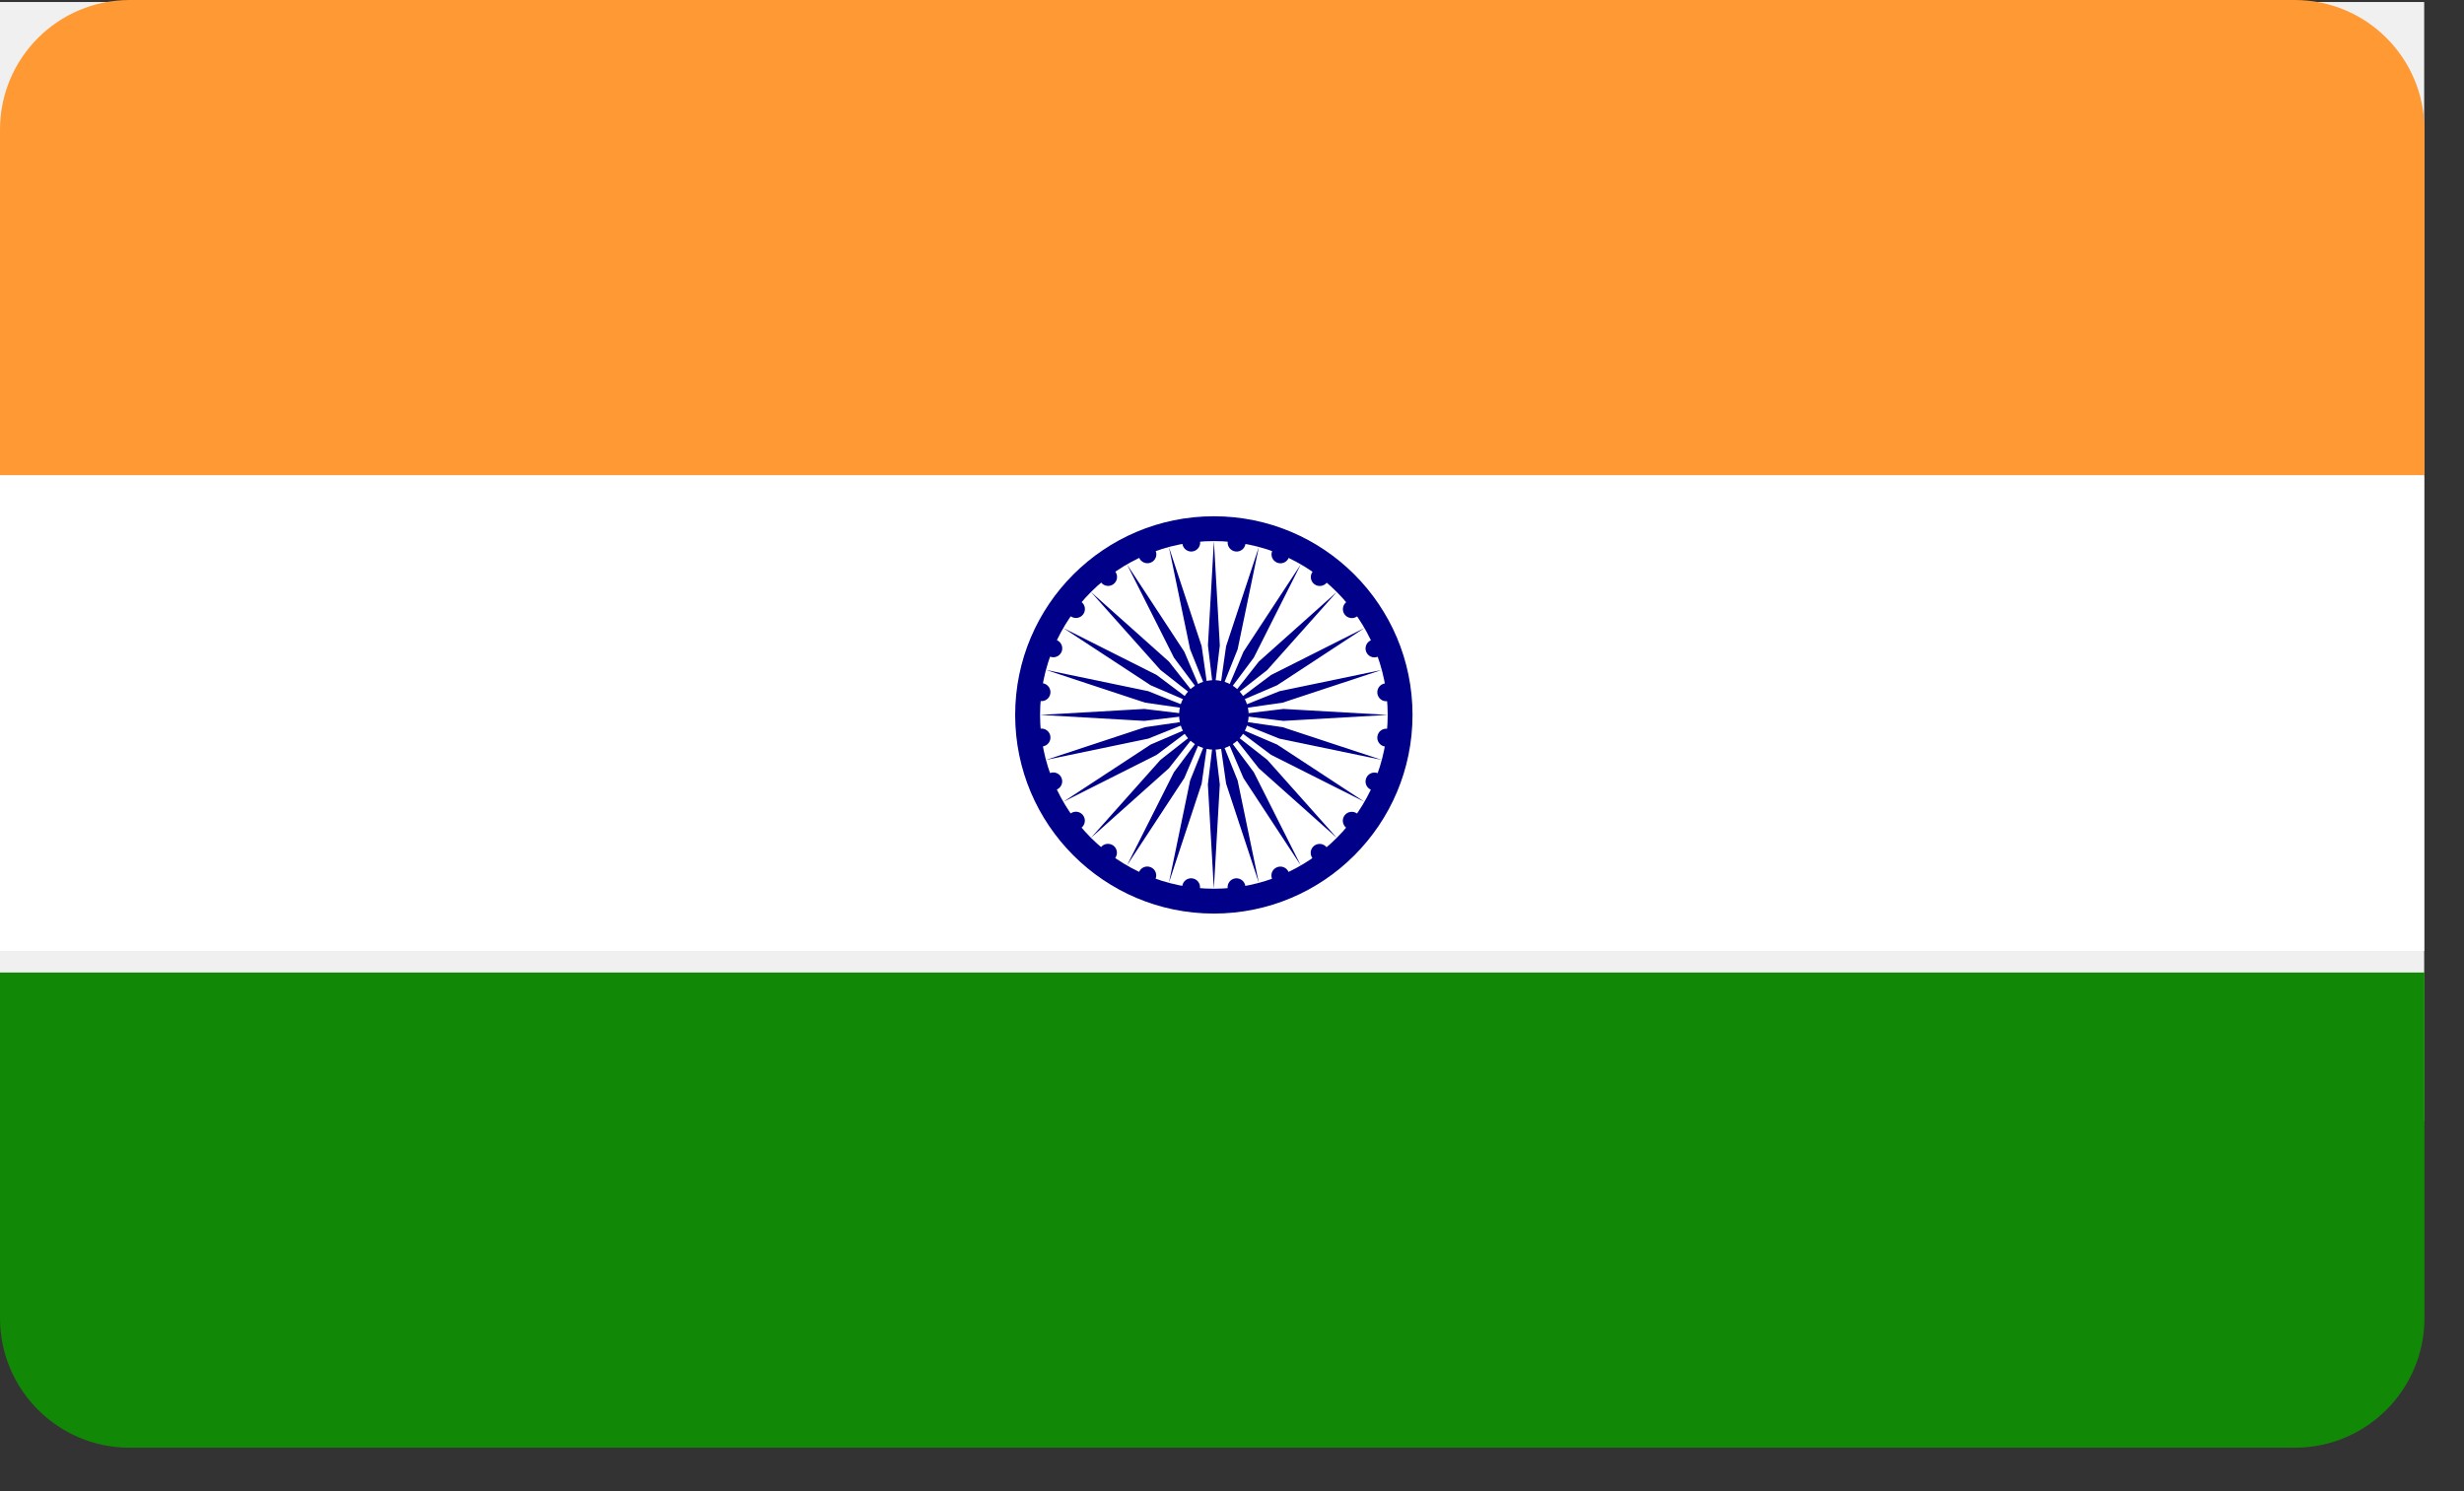
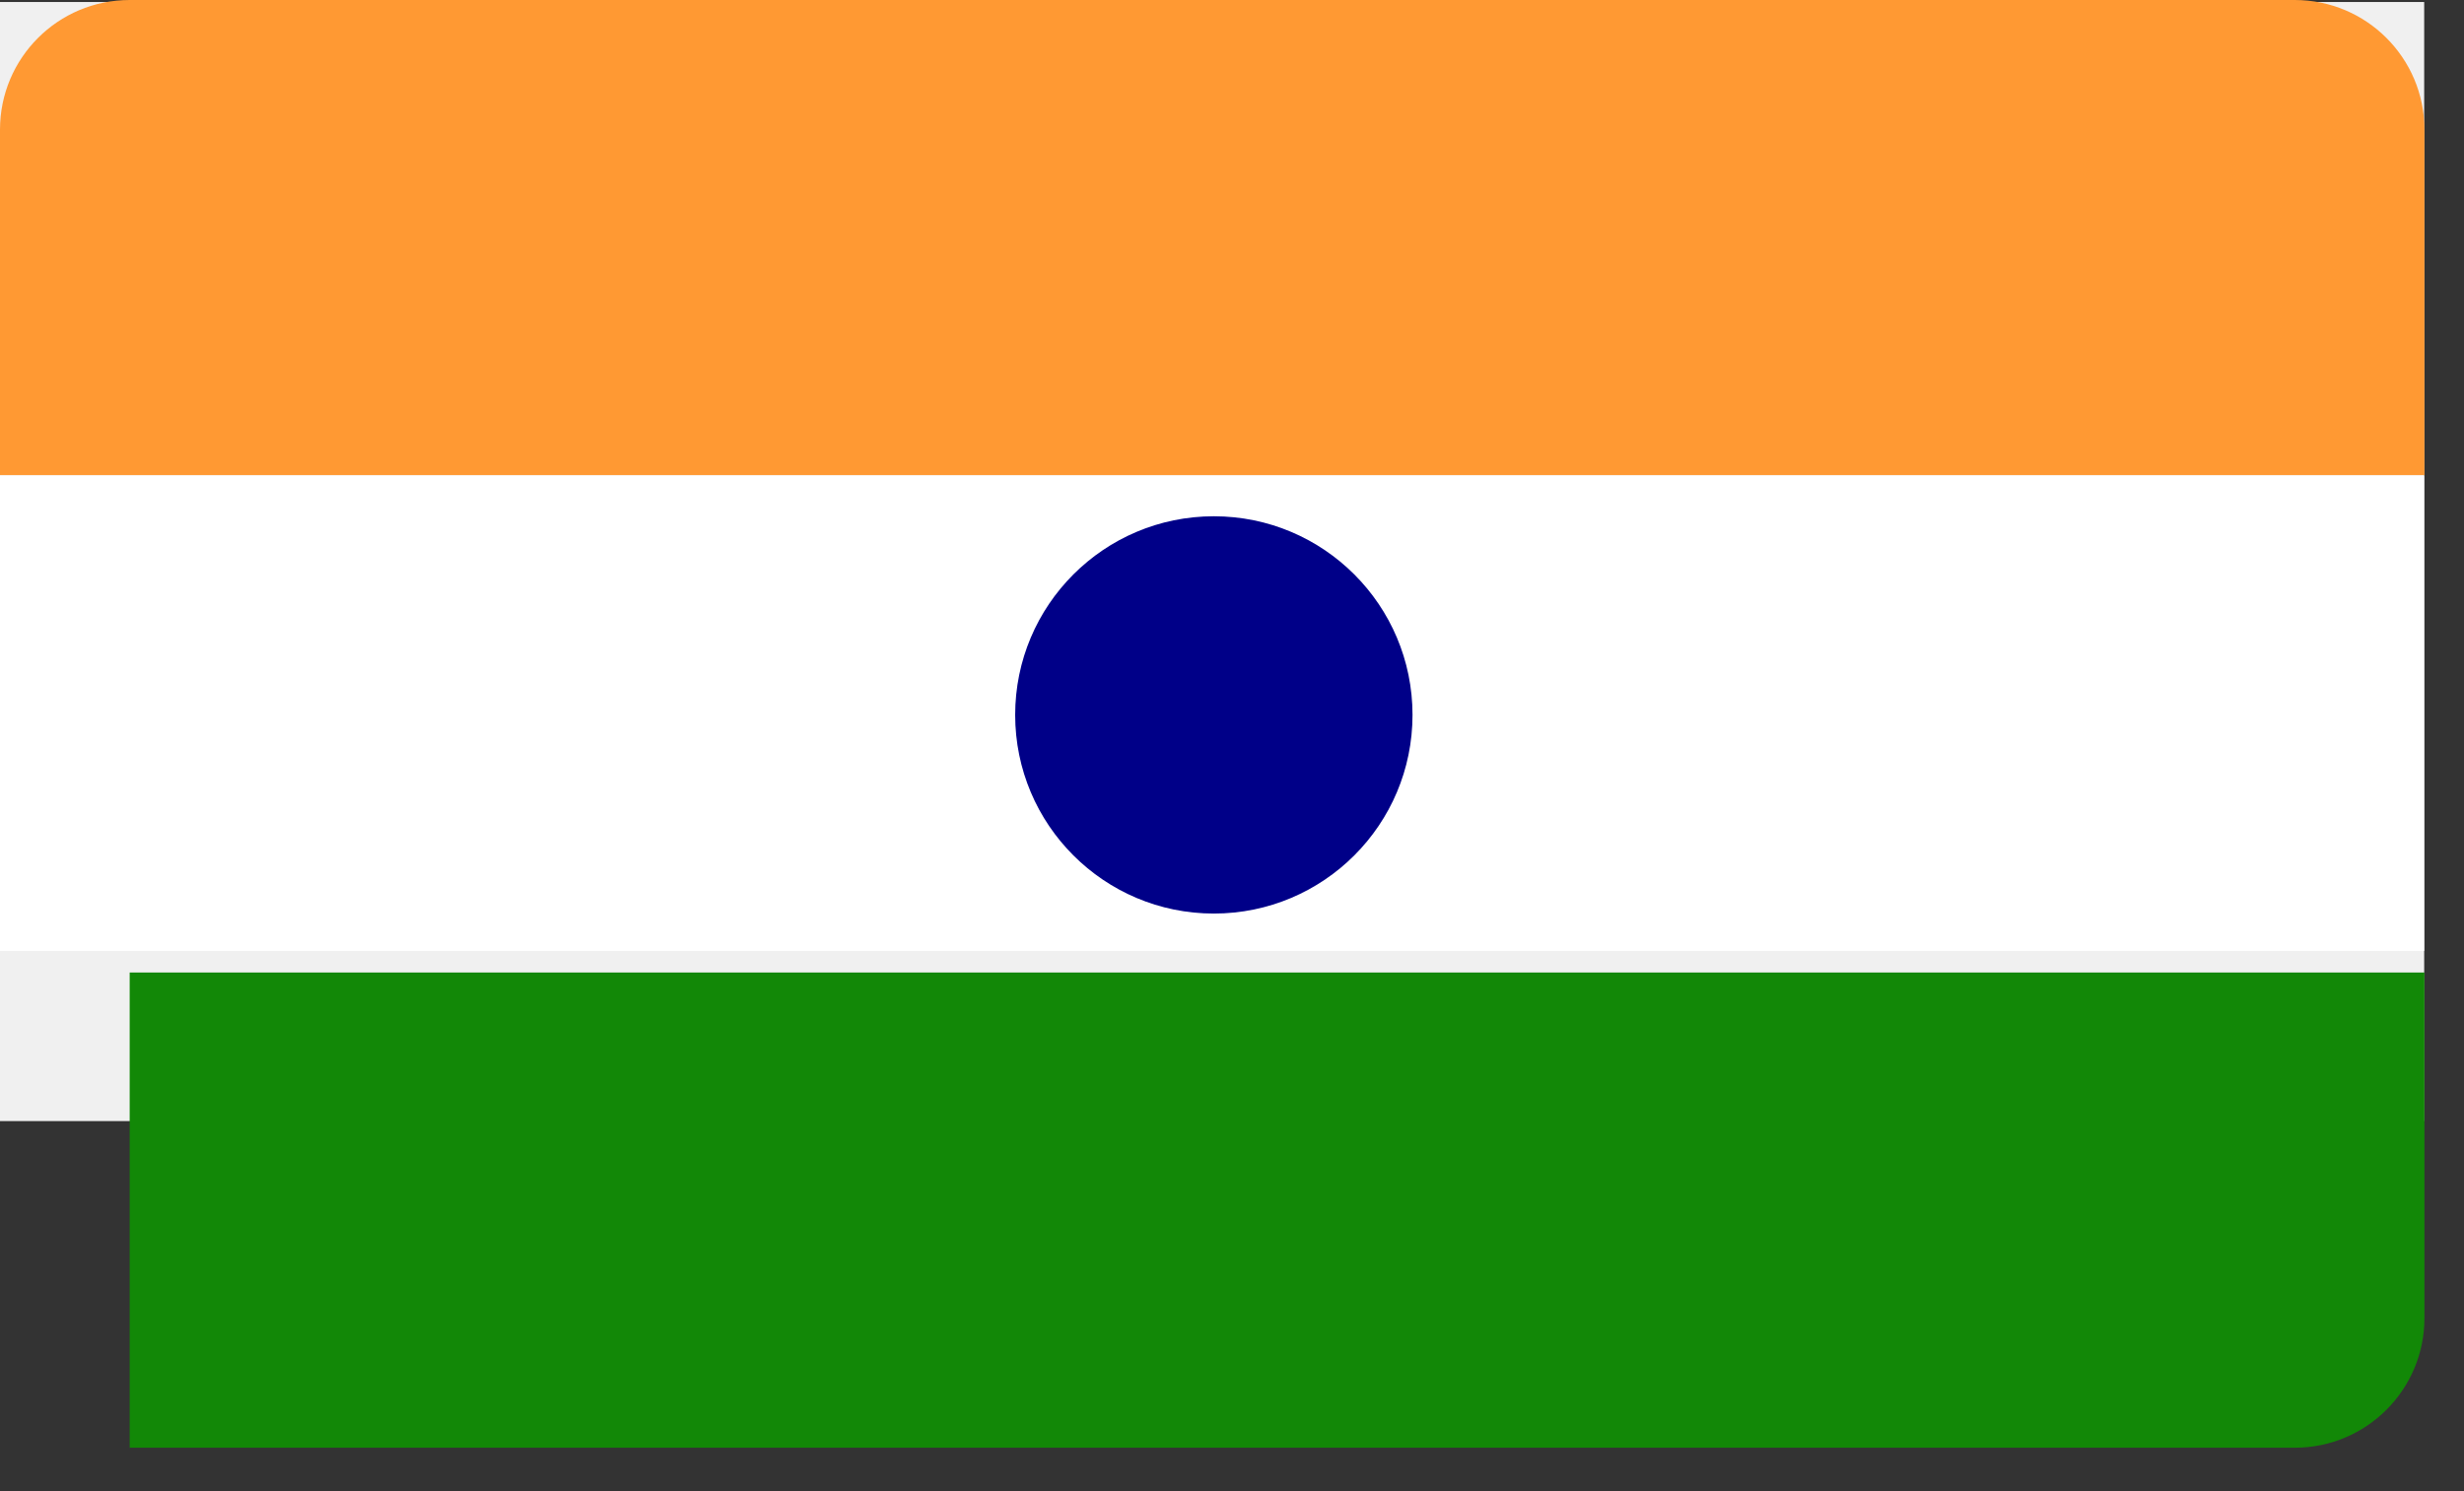
<svg xmlns="http://www.w3.org/2000/svg" width="38" height="23" viewBox="0 0 38 23" fill="none">
  <rect x="0" y="0" width="38" height="23" fill="#333333" stroke="none" />
  <rect y="0.031" width="37.386" height="17.261" fill="#F0F0F0" />
  <path d="M0 2C0 0.895 0.895 0 2 0H35.39C36.495 0 37.39 0.895 37.39 2V7.33H0V2Z" fill="#FF9933" />
  <path d="M0 7.333H37.386V14.667H0V7.333Z" fill="white" />
-   <path d="M0 15H37.39V20.33C37.39 21.435 36.495 22.33 35.39 22.33H2C0.895 22.33 0 21.435 0 20.33V15Z" fill="#128807" />
+   <path d="M0 15H37.39V20.33C37.39 21.435 36.495 22.33 35.39 22.33H2V15Z" fill="#128807" />
  <path d="M18.72 14.091C20.412 14.091 21.784 12.719 21.784 11.027C21.784 9.335 20.412 7.963 18.72 7.963C17.028 7.963 15.656 9.335 15.656 11.027C15.656 12.719 17.028 14.091 18.72 14.091Z" fill="#000088" />
-   <path d="M18.721 13.708C20.201 13.708 21.401 12.508 21.401 11.027C21.401 9.546 20.201 8.346 18.721 8.346C17.24 8.346 16.04 9.546 16.04 11.027C16.04 12.508 17.24 13.708 18.721 13.708Z" fill="white" />
  <path d="M18.721 11.563C19.017 11.563 19.257 11.323 19.257 11.027C19.257 10.731 19.017 10.491 18.721 10.491C18.424 10.491 18.184 10.731 18.184 11.027C18.184 11.323 18.424 11.563 18.721 11.563Z" fill="#000088" />
  <path fill-rule="evenodd" clip-rule="evenodd" d="M18.508 8.351C18.498 8.275 18.429 8.222 18.353 8.232C18.278 8.242 18.225 8.311 18.235 8.387C18.245 8.462 18.314 8.516 18.389 8.506C18.465 8.496 18.518 8.426 18.508 8.351ZM18.629 9.955L18.721 8.346L18.812 9.955L18.721 10.721L18.629 9.955ZM18.354 10.015L18.027 8.438L18.532 9.967L18.641 10.731L18.354 10.015ZM18.105 10.144L17.38 8.705L18.264 10.052L18.567 10.762L18.105 10.144ZM17.897 10.334L16.825 9.131L18.027 10.204L18.504 10.81L17.897 10.334ZM17.746 10.57L16.399 9.687L17.838 10.411L18.455 10.874L17.746 10.57ZM17.661 10.838L16.131 10.333L17.709 10.661L18.425 10.948L17.661 10.838ZM17.648 11.119L16.04 11.027L17.648 10.935L18.414 11.027L17.648 11.119ZM17.708 11.393L16.131 11.721L17.661 11.216L18.424 11.106L17.708 11.393ZM17.838 11.643L16.399 12.367L17.746 11.484L18.455 11.18L17.838 11.643ZM21.515 11.396C21.505 11.471 21.436 11.524 21.36 11.515C21.285 11.505 21.232 11.435 21.242 11.36C21.252 11.284 21.321 11.231 21.396 11.241C21.472 11.251 21.525 11.32 21.515 11.396ZM18.812 12.099L18.72 13.708L18.628 12.099L18.72 11.333L18.812 12.099ZM21.25 11.927C21.18 11.897 21.099 11.931 21.07 12.001C21.041 12.072 21.074 12.152 21.144 12.181C21.215 12.21 21.295 12.177 21.324 12.107C21.354 12.036 21.32 11.956 21.25 11.927ZM18.532 12.087L18.027 13.616L18.354 12.039L18.641 11.323L18.532 12.087ZM20.763 12.769C20.823 12.816 20.91 12.804 20.956 12.744C21.003 12.683 20.991 12.597 20.931 12.55C20.87 12.504 20.784 12.515 20.737 12.576C20.691 12.636 20.703 12.723 20.763 12.769ZM18.264 12.002L17.38 13.349L18.105 11.91L18.567 11.292L18.264 12.002ZM20.242 13.239C20.289 13.299 20.375 13.31 20.436 13.264C20.496 13.218 20.508 13.131 20.461 13.071C20.415 13.01 20.328 12.999 20.268 13.045C20.207 13.091 20.196 13.178 20.242 13.239ZM18.027 11.85L16.825 12.923L17.897 11.72L18.504 11.244L18.027 11.85ZM19.618 13.557C19.647 13.627 19.728 13.661 19.798 13.632C19.869 13.602 19.902 13.522 19.873 13.451C19.844 13.381 19.763 13.348 19.693 13.377C19.622 13.406 19.589 13.487 19.618 13.557ZM18.933 13.703C18.942 13.779 19.012 13.832 19.087 13.822C19.163 13.812 19.216 13.743 19.206 13.667C19.196 13.592 19.127 13.539 19.051 13.548C18.976 13.558 18.923 13.628 18.933 13.703ZM18.233 13.667C18.223 13.742 18.276 13.812 18.351 13.822C18.427 13.832 18.496 13.778 18.506 13.703C18.516 13.627 18.463 13.558 18.387 13.548C18.312 13.538 18.243 13.591 18.233 13.667ZM17.566 13.451C17.537 13.521 17.57 13.602 17.641 13.631C17.711 13.66 17.792 13.627 17.821 13.556C17.85 13.486 17.817 13.405 17.746 13.376C17.676 13.347 17.595 13.38 17.566 13.451ZM16.978 13.069C16.932 13.13 16.943 13.216 17.004 13.263C17.064 13.309 17.151 13.298 17.197 13.237C17.243 13.177 17.232 13.09 17.172 13.044C17.111 12.998 17.024 13.009 16.978 13.069ZM16.509 12.549C16.449 12.595 16.437 12.682 16.483 12.742C16.53 12.803 16.616 12.814 16.677 12.768C16.737 12.721 16.749 12.635 16.702 12.574C16.656 12.514 16.569 12.502 16.509 12.549ZM16.191 11.925C16.12 11.954 16.087 12.034 16.116 12.105C16.145 12.175 16.226 12.209 16.296 12.179C16.366 12.15 16.4 12.07 16.371 11.999C16.342 11.929 16.261 11.896 16.191 11.925ZM16.044 11.239C15.969 11.249 15.916 11.318 15.926 11.394C15.936 11.469 16.005 11.523 16.08 11.513C16.156 11.503 16.209 11.433 16.199 11.358C16.189 11.282 16.12 11.229 16.044 11.239ZM16.081 10.539C16.005 10.529 15.936 10.583 15.926 10.658C15.916 10.734 15.969 10.803 16.045 10.813C16.12 10.823 16.189 10.77 16.199 10.694C16.209 10.619 16.156 10.549 16.081 10.539ZM16.297 9.873C16.227 9.844 16.146 9.877 16.117 9.947C16.088 10.018 16.121 10.098 16.191 10.127C16.262 10.157 16.342 10.123 16.372 10.053C16.401 9.983 16.367 9.902 16.297 9.873ZM18.909 9.967L19.414 8.438L19.087 10.015L18.8 10.731L18.909 9.967ZM16.678 9.285C16.618 9.238 16.531 9.25 16.485 9.31C16.438 9.371 16.45 9.457 16.51 9.504C16.57 9.55 16.657 9.538 16.703 9.478C16.75 9.418 16.738 9.331 16.678 9.285ZM19.177 10.052L20.061 8.705L19.336 10.144L18.874 10.762L19.177 10.052ZM17.199 8.816C17.152 8.755 17.066 8.744 17.006 8.79C16.945 8.836 16.934 8.923 16.98 8.983C17.026 9.044 17.113 9.055 17.173 9.009C17.234 8.963 17.245 8.876 17.199 8.816ZM19.414 10.204L20.616 9.131L19.544 10.334L18.937 10.81L19.414 10.204ZM17.823 8.497C17.794 8.427 17.713 8.393 17.643 8.422C17.572 8.452 17.539 8.532 17.568 8.603C17.597 8.673 17.678 8.706 17.748 8.677C17.819 8.648 17.852 8.567 17.823 8.497ZM19.603 10.411L21.042 9.687L19.695 10.57L18.986 10.874L19.603 10.411ZM19.733 10.661L21.31 10.333L19.78 10.838L19.016 10.948L19.733 10.661ZM19.208 8.387C19.218 8.312 19.165 8.242 19.089 8.232C19.014 8.223 18.944 8.276 18.934 8.351C18.924 8.427 18.978 8.496 19.053 8.506C19.129 8.516 19.198 8.463 19.208 8.387ZM19.793 10.935L21.401 11.027L19.793 11.119L19.027 11.027L19.793 10.935ZM19.875 8.603C19.904 8.533 19.87 8.452 19.8 8.423C19.73 8.394 19.649 8.427 19.62 8.498C19.591 8.568 19.624 8.649 19.695 8.678C19.765 8.707 19.846 8.674 19.875 8.603ZM19.78 11.216L21.31 11.721L19.732 11.393L19.016 11.106L19.78 11.216ZM20.463 8.985C20.509 8.924 20.498 8.838 20.437 8.791C20.377 8.745 20.29 8.756 20.244 8.817C20.198 8.877 20.209 8.964 20.269 9.01C20.33 9.056 20.416 9.045 20.463 8.985ZM19.695 11.484L21.042 12.367L19.603 11.643L18.986 11.18L19.695 11.484ZM20.932 9.505C20.992 9.459 21.004 9.372 20.957 9.312C20.911 9.251 20.824 9.24 20.764 9.286C20.704 9.333 20.692 9.419 20.739 9.48C20.785 9.54 20.872 9.552 20.932 9.505ZM19.544 11.72L20.616 12.923L19.413 11.85L18.937 11.244L19.544 11.72ZM21.25 10.129C21.321 10.1 21.354 10.02 21.325 9.949C21.296 9.879 21.215 9.845 21.145 9.875C21.074 9.904 21.041 9.984 21.07 10.055C21.099 10.125 21.18 10.159 21.25 10.129ZM19.336 11.91L20.061 13.349L19.177 12.002L18.874 11.292L19.336 11.91ZM21.396 10.815C21.472 10.805 21.525 10.736 21.515 10.66C21.505 10.585 21.436 10.531 21.36 10.541C21.285 10.551 21.232 10.621 21.242 10.696C21.252 10.772 21.321 10.825 21.396 10.815ZM19.087 12.039L19.414 13.617L18.909 12.087L18.8 11.323L19.087 12.039Z" fill="#000088" />
</svg>